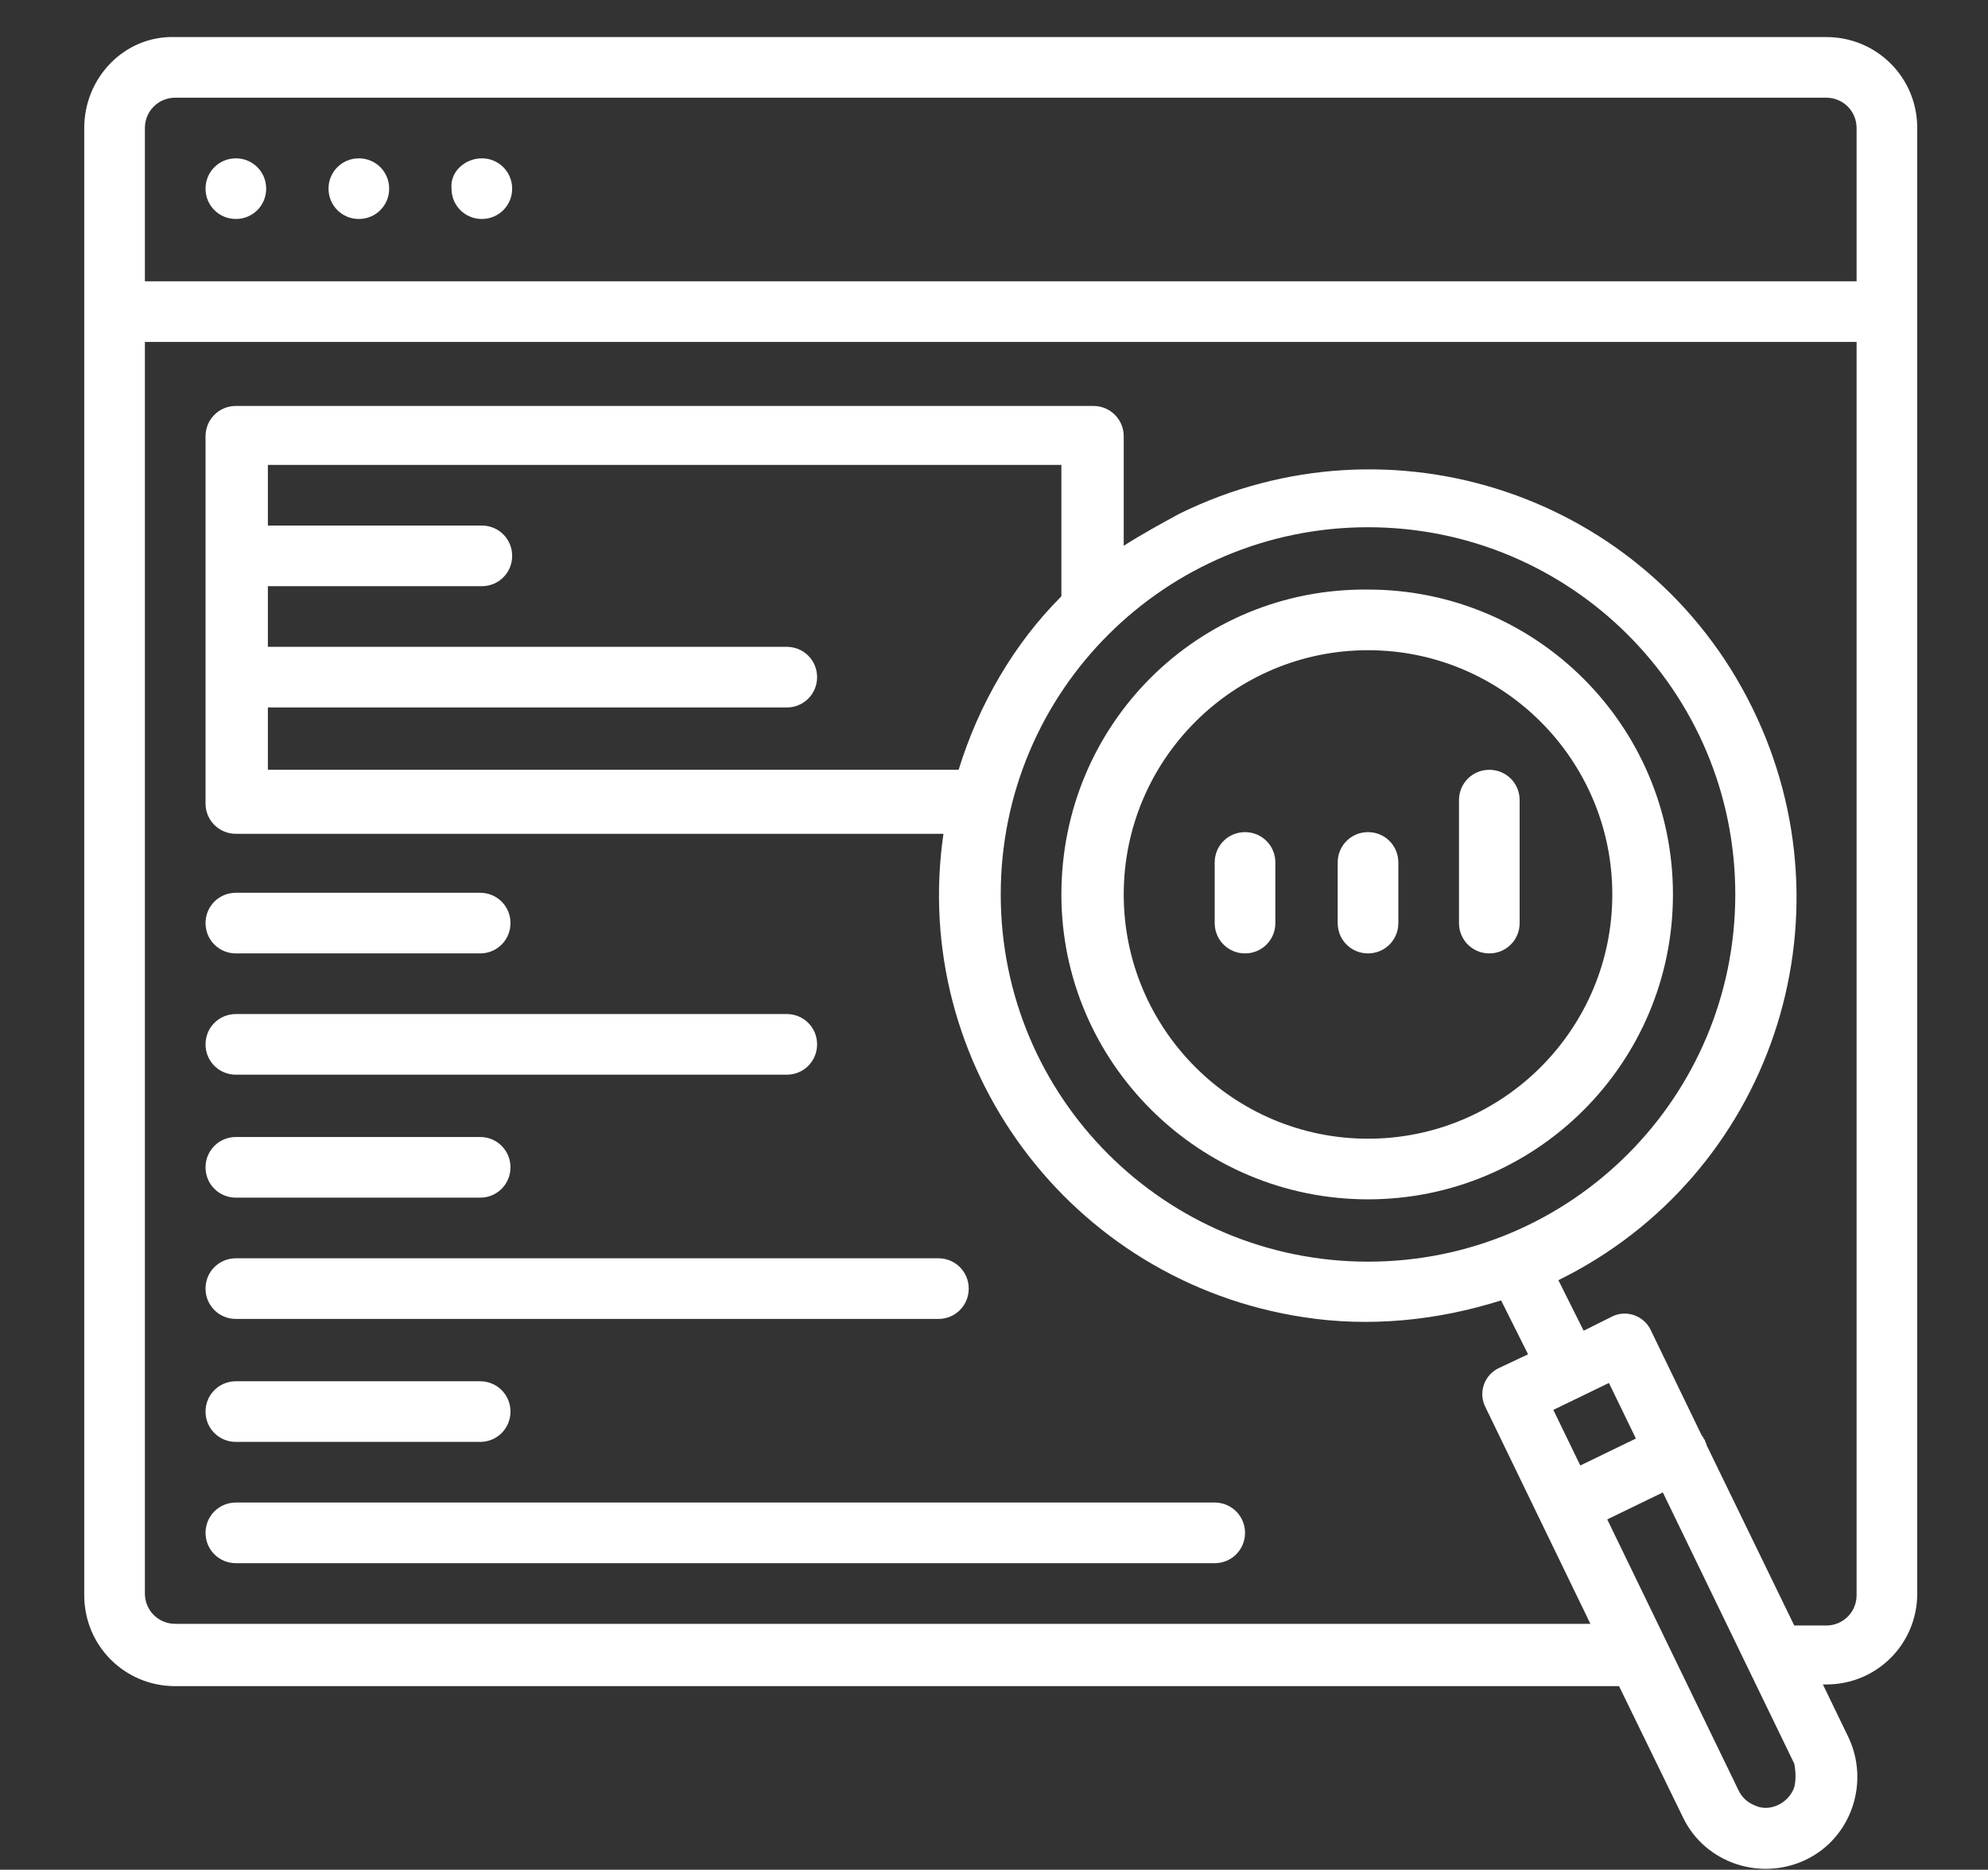
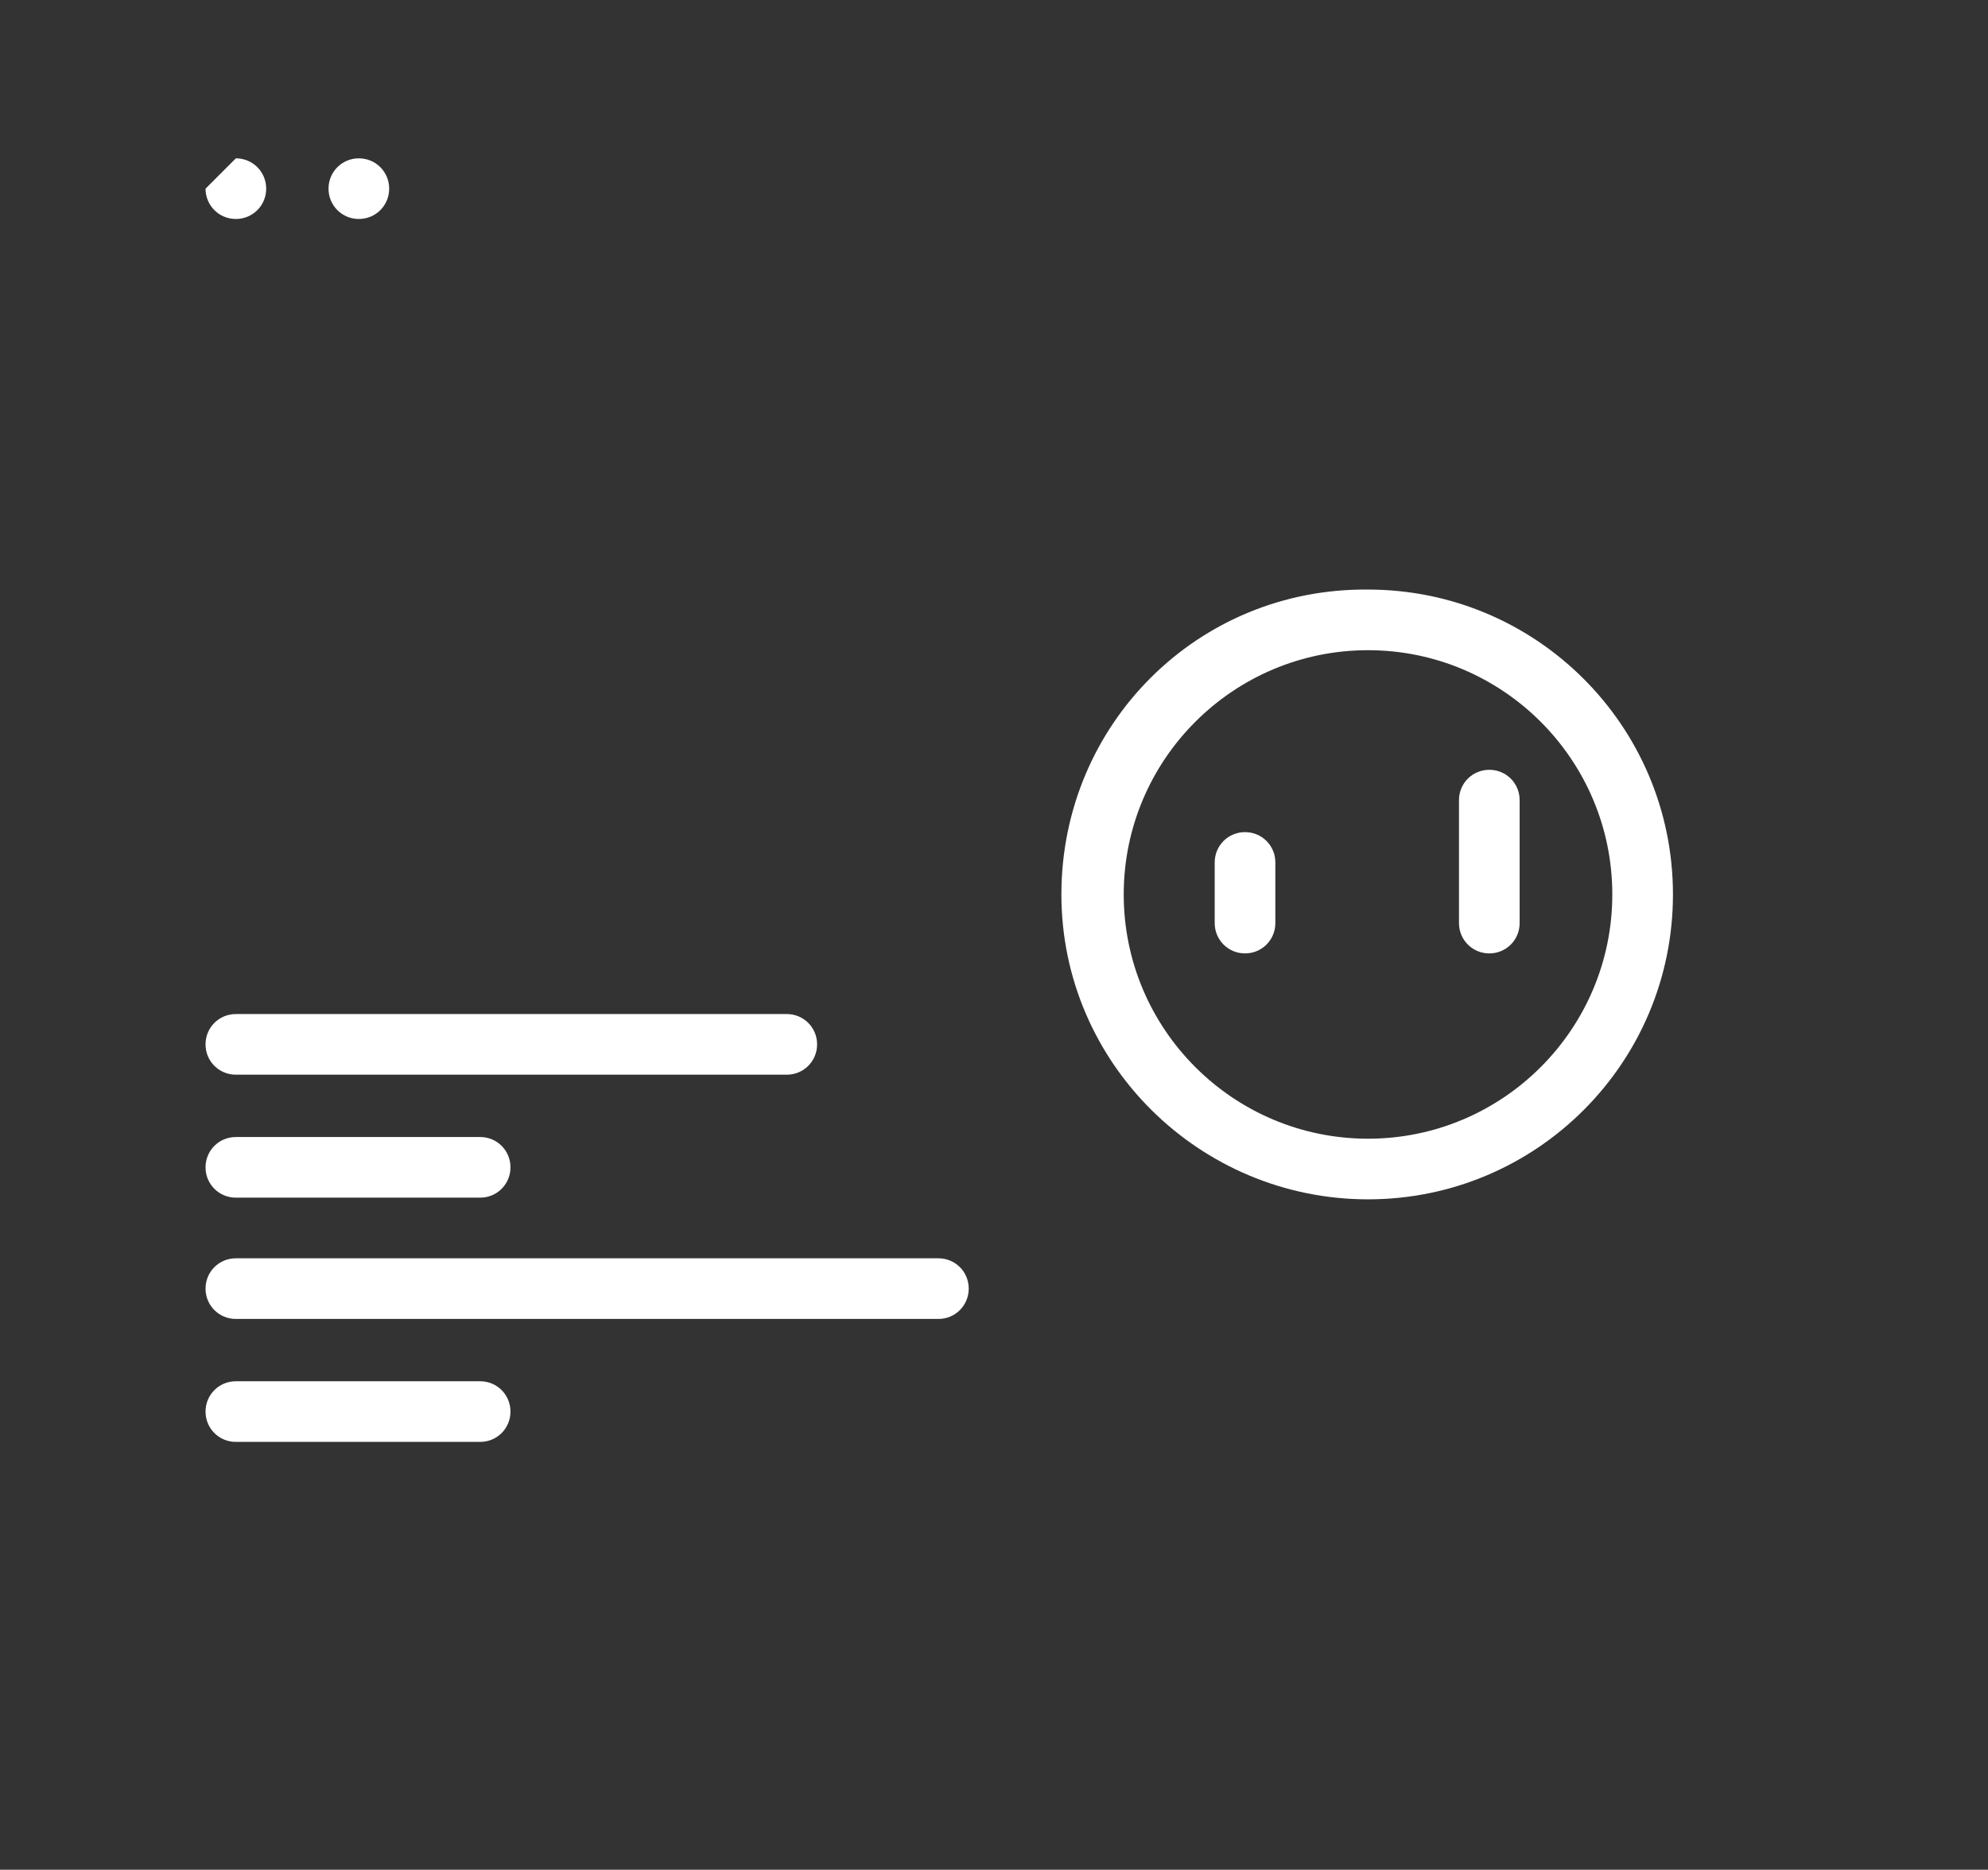
<svg xmlns="http://www.w3.org/2000/svg" id="Capa_1" x="0px" y="0px" viewBox="0 0 118 111" style="enable-background:new 0 0 118 111;" xml:space="preserve">
  <rect x="0" y="0" width="118" height="111" fill="#333333" stroke="none" />
  <style type="text/css">
	.st0{fill:#FFFFFF;}
</style>
  <g>
-     <path class="st0" d="M10.4,100.1h85.7l3.8,7.8c1.3,2.7,4.6,3.8,7.3,2.5c2.7-1.3,3.8-4.6,2.5-7.3l-1.5-3.1h0.2c3,0,5.4-2.4,5.4-5.4   V7.6c0-3-2.4-5.4-5.4-5.4h-98C7.4,2.1,5,4.6,5,7.6v87.1C5,97.7,7.4,100.1,10.4,100.1 M106.5,106.1c-0.3,0.9-1.4,1.5-2.3,1.1   c-0.5-0.2-0.8-0.5-1-0.9l-7.8-16.1l3.3-1.6l7.8,16.1C106.6,105.2,106.6,105.7,106.5,106.1 M92.2,83.7l3.3-1.6l1.6,3.3L93.8,87   L92.2,83.7z M108.4,96.5h-1.9l-5.2-10.7c0-0.1-0.1-0.2-0.1-0.3c-0.1-0.1-0.1-0.2-0.2-0.3l-3-6.2c-0.4-0.9-1.5-1.3-2.4-0.8   c0,0,0,0,0,0l-1.6,0.8l-1.5-3c12.6-6.2,17.7-21.4,11.5-34c-6.2-12.6-21.4-17.7-34-11.5c-1.1,0.6-2.2,1.2-3.3,1.9v-6.5   c0-1-0.8-1.8-1.8-1.8H14c-1,0-1.8,0.8-1.8,1.8v21.8c0,1,0.8,1.8,1.8,1.8h42C54,63.2,63.5,76.1,77.4,78.2c3.9,0.6,7.9,0.2,11.7-1   l1.6,3.2L89,81.2c-0.9,0.4-1.3,1.5-0.8,2.4l6.2,12.8h-84c-1,0-1.8-0.8-1.8-1.8V20.3h101.6v74.4C110.2,95.7,109.4,96.5,108.4,96.5    M56.9,45.7h-41V42h30.8c1,0,1.8-0.8,1.8-1.8c0-1-0.8-1.8-1.8-1.8H15.9v-3.6h12.7c1,0,1.8-0.8,1.8-1.8c0-1-0.8-1.8-1.8-1.8H15.9   v-3.6H63v7.8C60.2,38.2,58.1,41.8,56.9,45.7 M81.2,31.3c12,0,21.8,9.7,21.8,21.8c0,12-9.7,21.8-21.8,21.8c-12,0-21.8-9.7-21.8-21.8   C59.4,41,69.2,31.3,81.2,31.3 M10.4,5.8h98c1,0,1.8,0.8,1.8,1.8v9.1H8.6V7.6C8.6,6.6,9.4,5.8,10.4,5.8" />
-     <path class="st0" d="M28.6,9.4c1,0,1.8,0.8,1.8,1.8c0,1-0.8,1.8-1.8,1.8c-1,0-1.8-0.8-1.8-1.8C26.7,10.2,27.6,9.4,28.6,9.4" />
    <path class="st0" d="M21.3,9.4c1,0,1.8,0.8,1.8,1.8c0,1-0.8,1.8-1.8,1.8s-1.8-0.8-1.8-1.8C19.5,10.2,20.3,9.4,21.3,9.4" />
-     <path class="st0" d="M14,9.4c1,0,1.8,0.8,1.8,1.8c0,1-0.8,1.8-1.8,1.8c-1,0-1.8-0.8-1.8-1.8C12.2,10.2,13,9.4,14,9.4" />
-     <path class="st0" d="M14,56.6h14.5c1,0,1.8-0.8,1.8-1.8c0-1-0.8-1.8-1.8-1.8H14c-1,0-1.8,0.8-1.8,1.8C12.2,55.8,13,56.6,14,56.6" />
+     <path class="st0" d="M14,9.4c1,0,1.8,0.8,1.8,1.8c0,1-0.8,1.8-1.8,1.8c-1,0-1.8-0.8-1.8-1.8" />
    <path class="st0" d="M12.2,62c0,1,0.8,1.8,1.8,1.8h32.7c1,0,1.8-0.8,1.8-1.8c0-1-0.8-1.8-1.8-1.8H14C13,60.2,12.2,61,12.2,62" />
    <path class="st0" d="M14,71.1h14.5c1,0,1.8-0.8,1.8-1.8c0-1-0.8-1.8-1.8-1.8H14c-1,0-1.8,0.8-1.8,1.8C12.2,70.3,13,71.1,14,71.1" />
    <path class="st0" d="M12.2,76.5c0,1,0.8,1.8,1.8,1.8h41.7c1,0,1.8-0.8,1.8-1.8c0-1-0.8-1.8-1.8-1.8H14C13,74.7,12.2,75.5,12.2,76.5   " />
    <path class="st0" d="M14,85.6h14.5c1,0,1.8-0.8,1.8-1.8c0-1-0.8-1.8-1.8-1.8H14c-1,0-1.8,0.8-1.8,1.8C12.2,84.8,13,85.6,14,85.6" />
-     <path class="st0" d="M12.2,91c0,1,0.8,1.8,1.8,1.8h58.1c1,0,1.8-0.8,1.8-1.8c0-1-0.8-1.8-1.8-1.8H14C13,89.2,12.2,90,12.2,91" />
-     <path class="st0" d="M81.2,56.6c1,0,1.8-0.8,1.8-1.8v-3.6c0-1-0.8-1.8-1.8-1.8c-1,0-1.8,0.8-1.8,1.8v3.6   C79.4,55.8,80.2,56.6,81.2,56.6" />
    <path class="st0" d="M73.9,56.6c1,0,1.8-0.8,1.8-1.8v-3.6c0-1-0.8-1.8-1.8-1.8c-1,0-1.8,0.8-1.8,1.8v3.6   C72.1,55.8,72.9,56.6,73.9,56.6" />
    <path class="st0" d="M88.4,56.6c1,0,1.8-0.8,1.8-1.8v-7.3c0-1-0.8-1.8-1.8-1.8c-1,0-1.8,0.8-1.8,1.8v7.3   C86.6,55.8,87.4,56.6,88.4,56.6" />
    <path class="st0" d="M81.2,71.2c10,0,18.1-8.1,18.1-18.1c0-10-8.1-18.1-18.1-18.1C71.1,34.9,63,43,63,53.1   C63,63.1,71.2,71.2,81.2,71.2 M81.2,38.6c8,0,14.5,6.5,14.5,14.5c0,8-6.5,14.5-14.5,14.5c-8,0-14.5-6.5-14.5-14.5   C66.7,45.1,73.2,38.6,81.2,38.6z" />
  </g>
</svg>